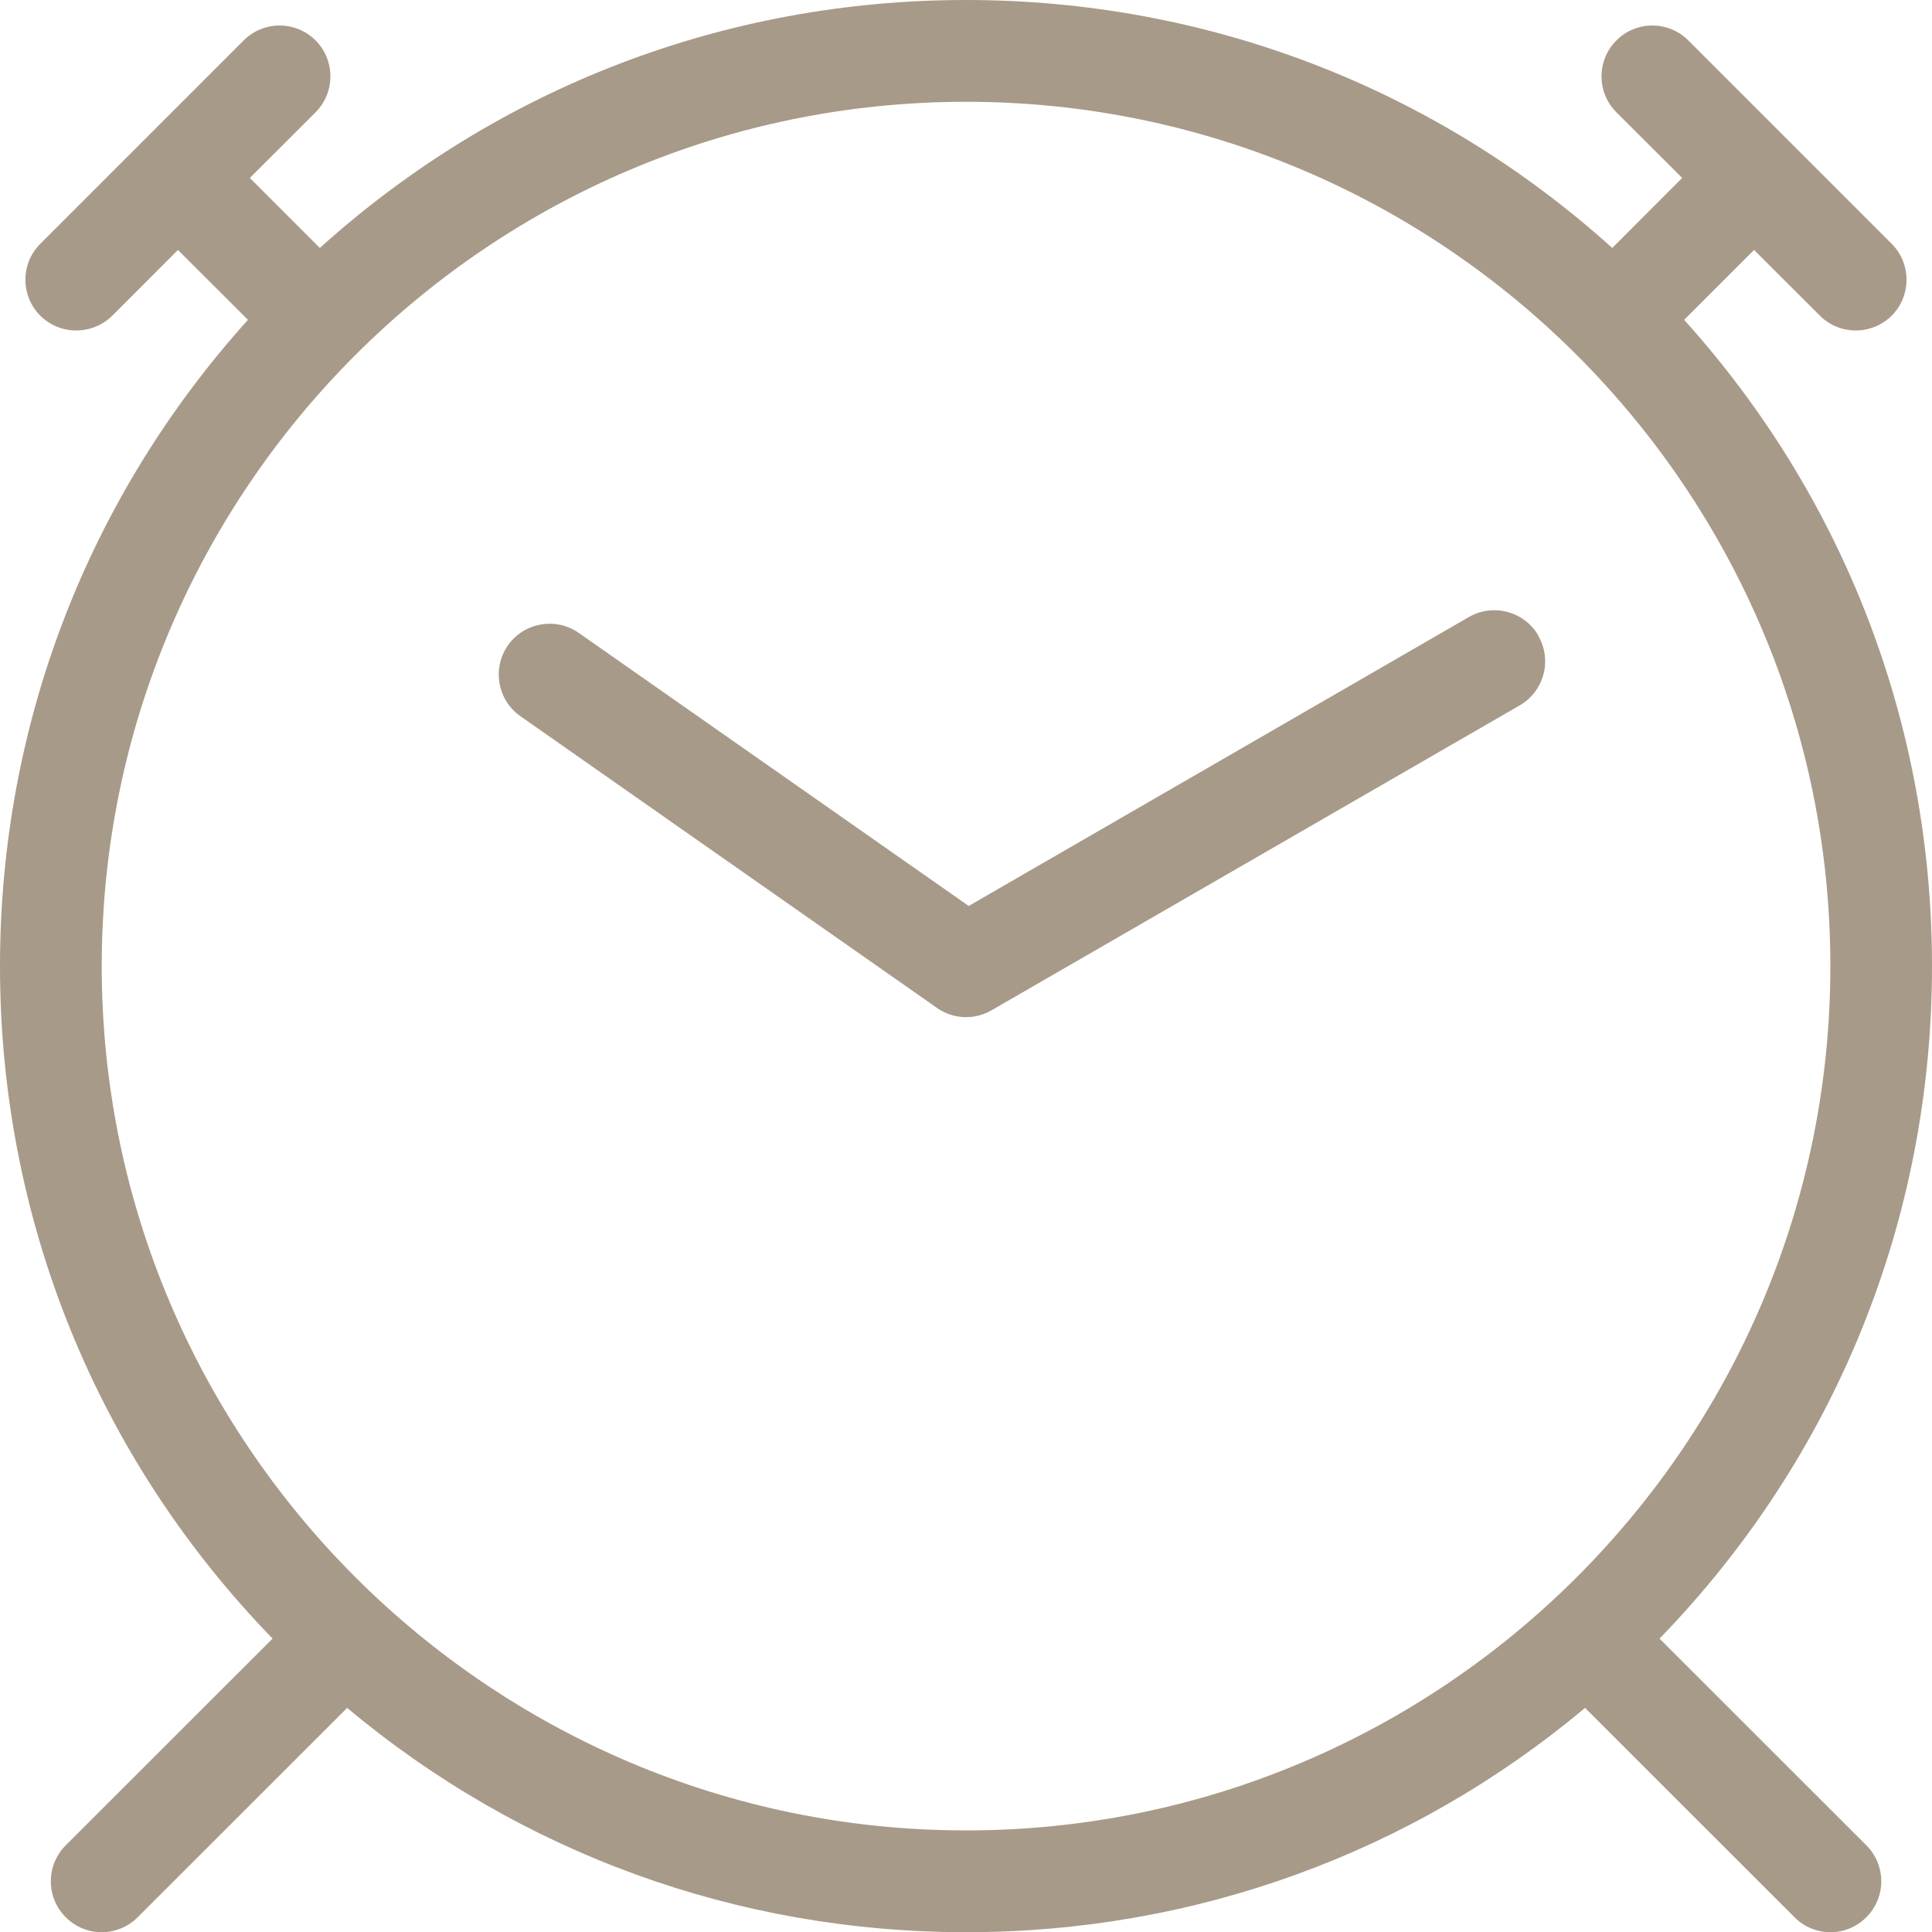
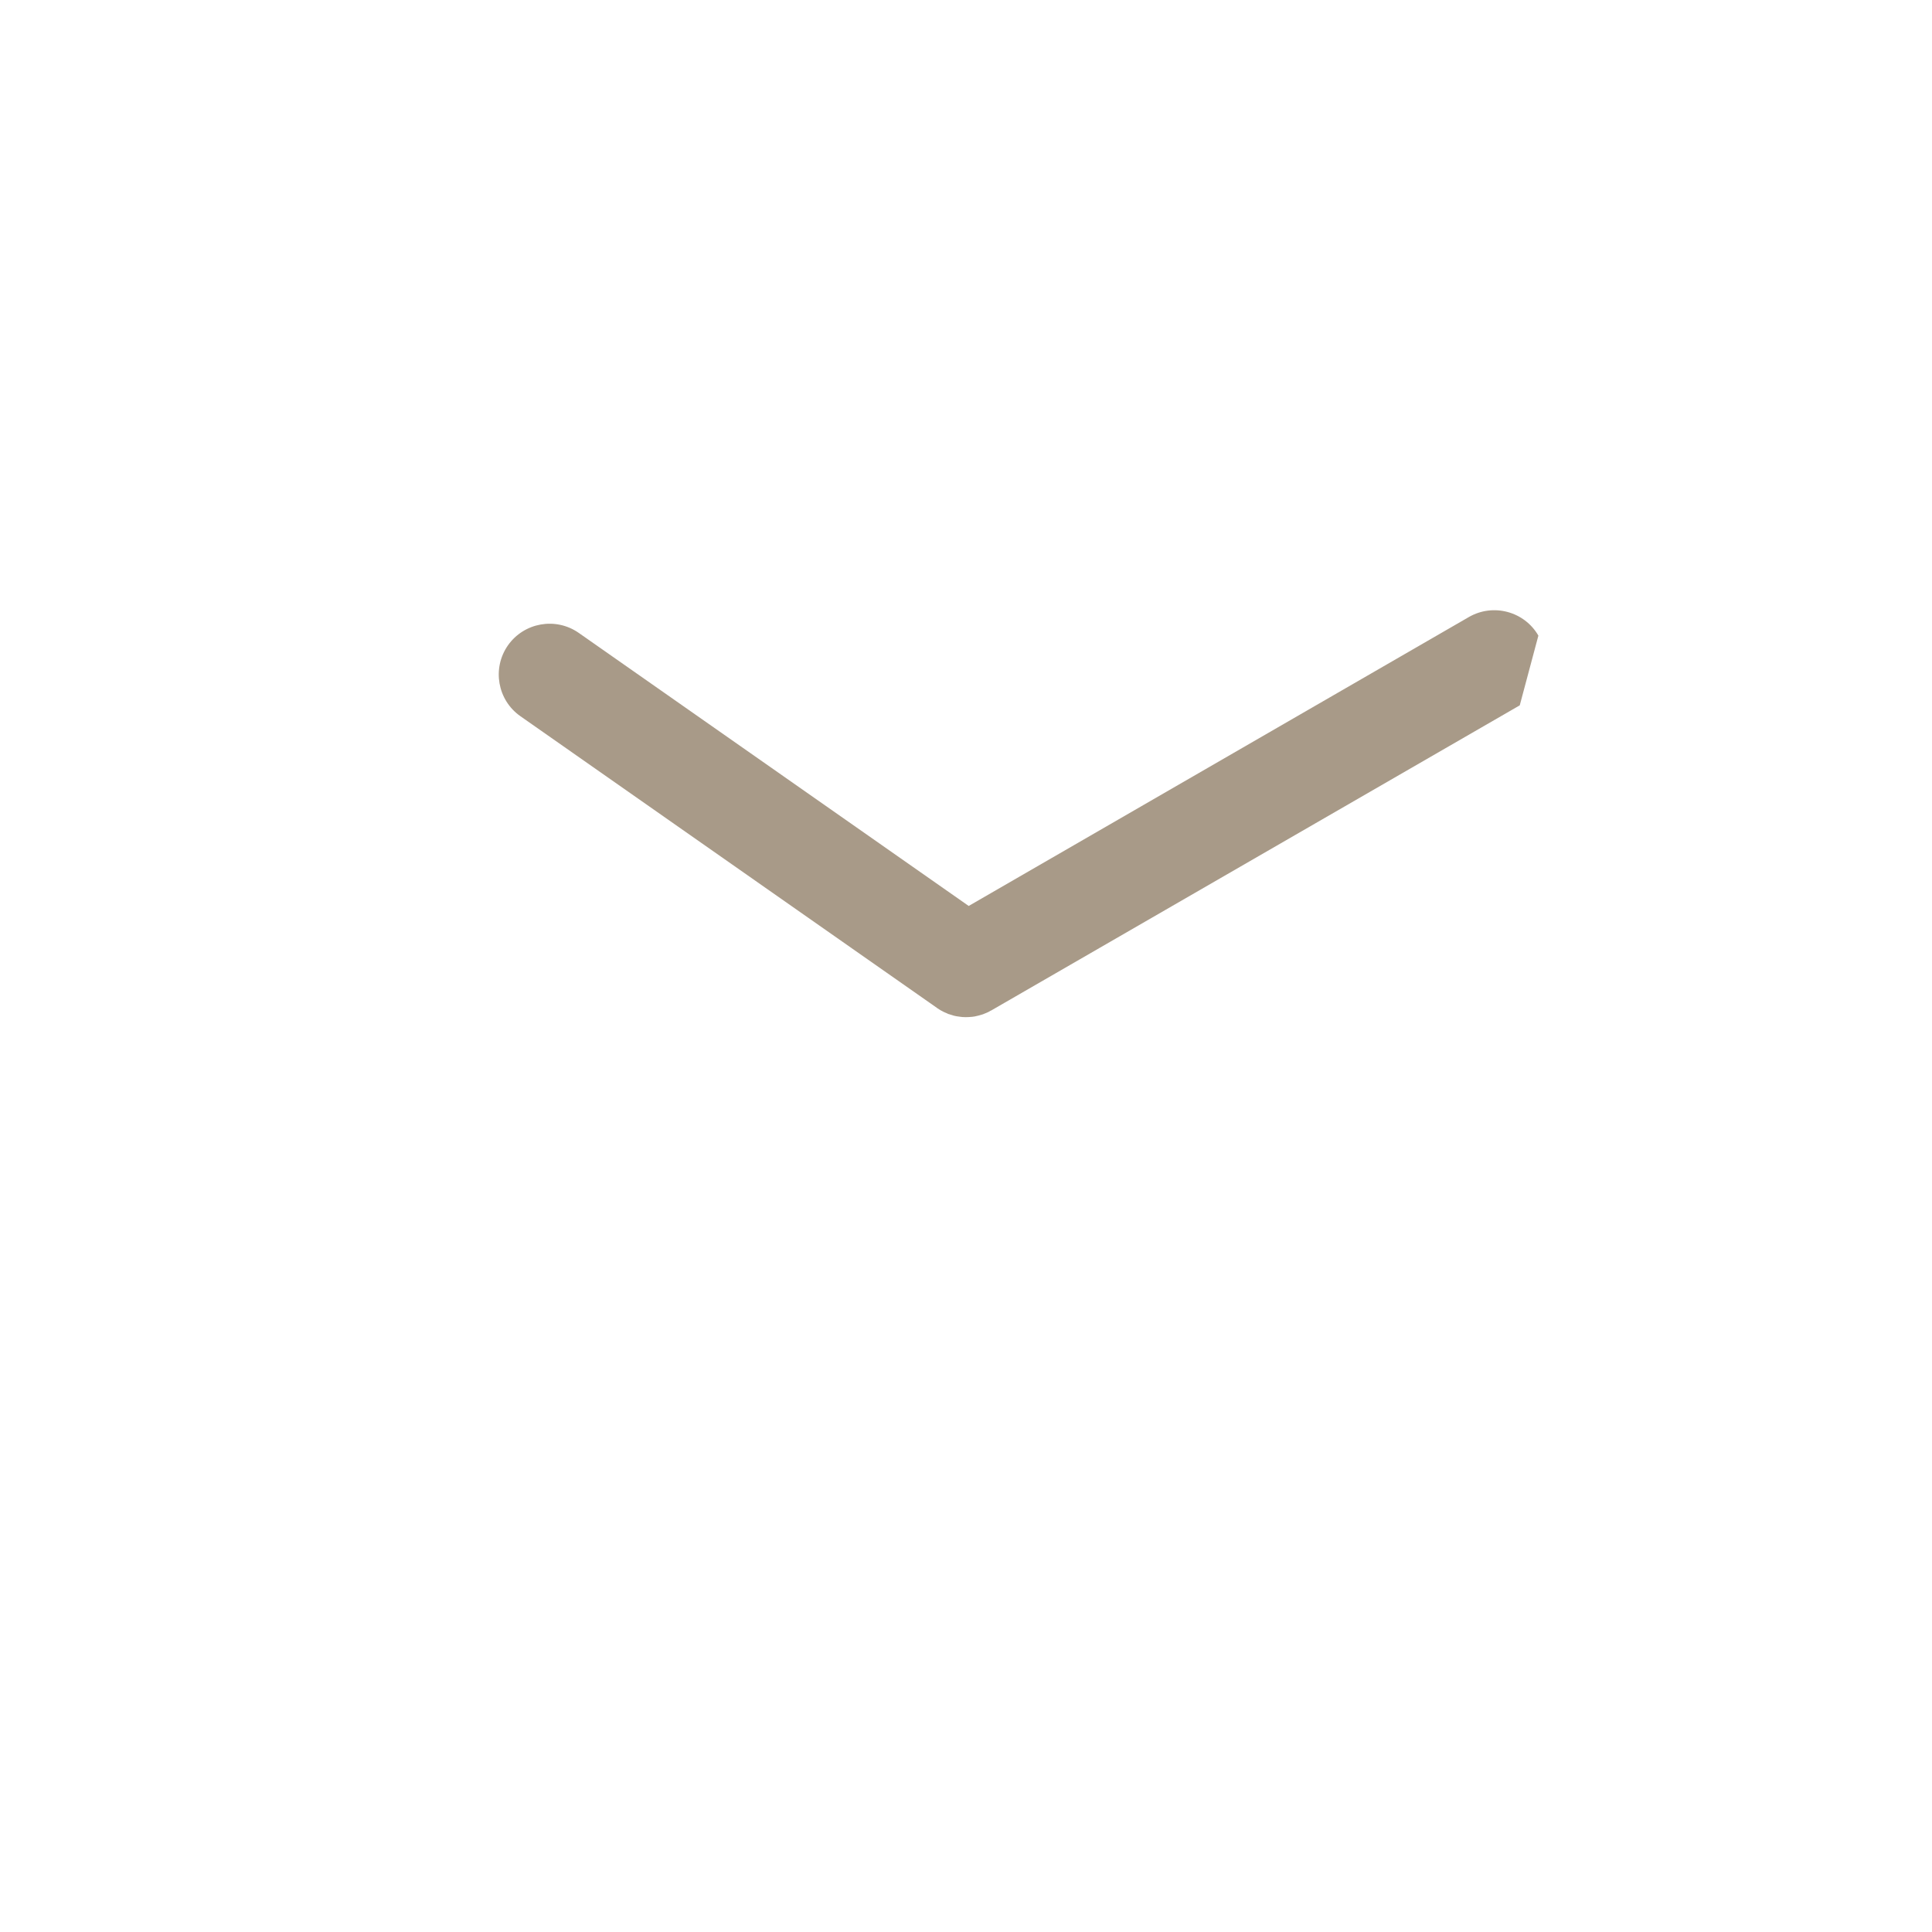
<svg xmlns="http://www.w3.org/2000/svg" xmlns:ns1="http://www.inkscape.org/namespaces/inkscape" xmlns:ns2="http://sodipodi.sourceforge.net/DTD/sodipodi-0.dtd" version="1.1" id="Vrstva_1" x="0px" y="0px" width="38" height="38.004" viewBox="0 0 38 38.004" enable-background="new 0 0 500 447.667" xml:space="preserve" ns1:version="0.91 r13725" ns2:docname="contact-people.svg">
  <defs id="defs9" />
  <ns2:namedview pagecolor="#ffffff" bordercolor="#666666" borderopacity="1" objecttolerance="10" gridtolerance="10" guidetolerance="10" ns1:pageopacity="0" ns1:pageshadow="2" ns1:window-width="1920" ns1:window-height="1027" id="namedview7" showgrid="false" fit-margin-top="0" fit-margin-left="0" fit-margin-right="0" fit-margin-bottom="0" ns1:zoom="0.52717758" ns1:cx="12.987" ns1:cy="-21.849496" ns1:window-x="-8" ns1:window-y="-8" ns1:window-maximized="1" ns1:current-layer="Vrstva_1" />
-   <path d="M 32.641,32.229 C 36.1,28.665 38,23.981 38,19.002 38,14.264 36.277,9.787 33.125,6.291 L 34.5,4.916 35.795,6.209 C 35.99,6.404 36.246,6.5 36.5,6.5 c 0.254,0 0.512,-0.098 0.707,-0.291 0.389,-0.391 0.389,-1.023 0,-1.414 l -4,-4 c -0.391,-0.391 -1.025,-0.391 -1.414,0 -0.391,0.391 -0.391,1.023 0,1.414 L 33.086,3.5 31.711,4.877 C 28.217,1.725 23.74,0 19,0 14.26,0 9.785,1.725 6.291,4.877 L 4.914,3.5 6.207,2.209 c 0.389,-0.391 0.389,-1.023 0,-1.414 -0.391,-0.391 -1.025,-0.391 -1.414,0 l -4,4 C 0.402,5.186 0.402,5.818 0.793,6.209 0.988,6.404 1.244,6.5 1.5,6.5 1.756,6.5 2.012,6.402 2.209,6.209 L 3.5,4.916 4.877,6.291 C 1.725,9.787 0,14.264 0,19.002 c 0,4.979 1.902,9.662 5.361,13.227 l -4.068,4.066 c -0.391,0.391 -0.391,1.025 0,1.414 0.195,0.197 0.451,0.295 0.707,0.295 0.256,0 0.512,-0.098 0.709,-0.295 l 4.119,-4.117 c 3.41,2.855 7.672,4.412 12.174,4.412 4.502,0 8.766,-1.557 12.174,-4.412 l 4.119,4.117 c 0.195,0.197 0.451,0.295 0.707,0.295 0.256,0 0.512,-0.098 0.707,-0.295 0.391,-0.389 0.391,-1.023 0,-1.414 l -4.068,-4.066 z m -13.64,3.773 c -9.373,0 -17,-7.625 -17,-17 0,-9.375 7.627,-17 17,-17 9.375,0 17,7.625 17,17 0,9.375 -7.625,17 -17,17" id="path3" ns1:connector-curvature="0" style="fill:#a89a88" />
-   <path d="m 30.258,12.502 c -0.275,-0.477 -0.887,-0.641 -1.365,-0.367 l -9.84,5.684 -7.67,-5.371 c -0.453,-0.316 -1.076,-0.205 -1.393,0.246 -0.316,0.453 -0.205,1.078 0.246,1.393 l 8.191,5.736 c 0.002,0.002 0.004,0.002 0.004,0.004 0.02,0.012 0.037,0.023 0.055,0.035 0.004,0 0.008,0.004 0.012,0.008 0.02,0.008 0.037,0.02 0.055,0.029 0.004,0.002 0.008,0.004 0.012,0.006 0.02,0.01 0.041,0.018 0.063,0.027 0.012,0.008 0.025,0.012 0.037,0.016 0.008,0 0.016,0.004 0.027,0.008 0.014,0.004 0.027,0.008 0.041,0.012 0.008,0.004 0.016,0.004 0.023,0.008 0.016,0.004 0.029,0.006 0.045,0.01 0.008,0.002 0.016,0.004 0.023,0.004 0.014,0.002 0.029,0.004 0.043,0.006 0.01,0.002 0.02,0.002 0.029,0.004 0.012,0.002 0.023,0.002 0.035,0.004 0.02,0.002 0.037,0.002 0.055,0.002 l 0.012,0 0.002,0 c 0.039,0 0.074,-0.002 0.113,-0.006 l 0.006,0 c 0.035,-0.004 0.072,-0.01 0.107,-0.02 0.004,0 0.006,-0.002 0.01,-0.002 0.035,-0.01 0.068,-0.018 0.1,-0.029 0.006,-0.004 0.014,-0.004 0.018,-0.008 0.031,-0.012 0.061,-0.023 0.092,-0.039 0.008,-0.004 0.014,-0.008 0.021,-0.012 0.01,-0.008 0.021,-0.012 0.031,-0.016 l 10.393,-6 c 0.479,-0.277 0.643,-0.889 0.365,-1.367 l 0.002,-0.005 z" id="path5" ns1:connector-curvature="0" style="fill:#a89a88" />
+   <path d="m 30.258,12.502 c -0.275,-0.477 -0.887,-0.641 -1.365,-0.367 l -9.84,5.684 -7.67,-5.371 c -0.453,-0.316 -1.076,-0.205 -1.393,0.246 -0.316,0.453 -0.205,1.078 0.246,1.393 l 8.191,5.736 c 0.002,0.002 0.004,0.002 0.004,0.004 0.02,0.012 0.037,0.023 0.055,0.035 0.004,0 0.008,0.004 0.012,0.008 0.02,0.008 0.037,0.02 0.055,0.029 0.004,0.002 0.008,0.004 0.012,0.006 0.02,0.01 0.041,0.018 0.063,0.027 0.012,0.008 0.025,0.012 0.037,0.016 0.008,0 0.016,0.004 0.027,0.008 0.014,0.004 0.027,0.008 0.041,0.012 0.008,0.004 0.016,0.004 0.023,0.008 0.016,0.004 0.029,0.006 0.045,0.01 0.008,0.002 0.016,0.004 0.023,0.004 0.014,0.002 0.029,0.004 0.043,0.006 0.01,0.002 0.02,0.002 0.029,0.004 0.012,0.002 0.023,0.002 0.035,0.004 0.02,0.002 0.037,0.002 0.055,0.002 l 0.012,0 0.002,0 c 0.039,0 0.074,-0.002 0.113,-0.006 l 0.006,0 c 0.035,-0.004 0.072,-0.01 0.107,-0.02 0.004,0 0.006,-0.002 0.01,-0.002 0.035,-0.01 0.068,-0.018 0.1,-0.029 0.006,-0.004 0.014,-0.004 0.018,-0.008 0.031,-0.012 0.061,-0.023 0.092,-0.039 0.008,-0.004 0.014,-0.008 0.021,-0.012 0.01,-0.008 0.021,-0.012 0.031,-0.016 l 10.393,-6 l 0.002,-0.005 z" id="path5" ns1:connector-curvature="0" style="fill:#a89a88" />
</svg>